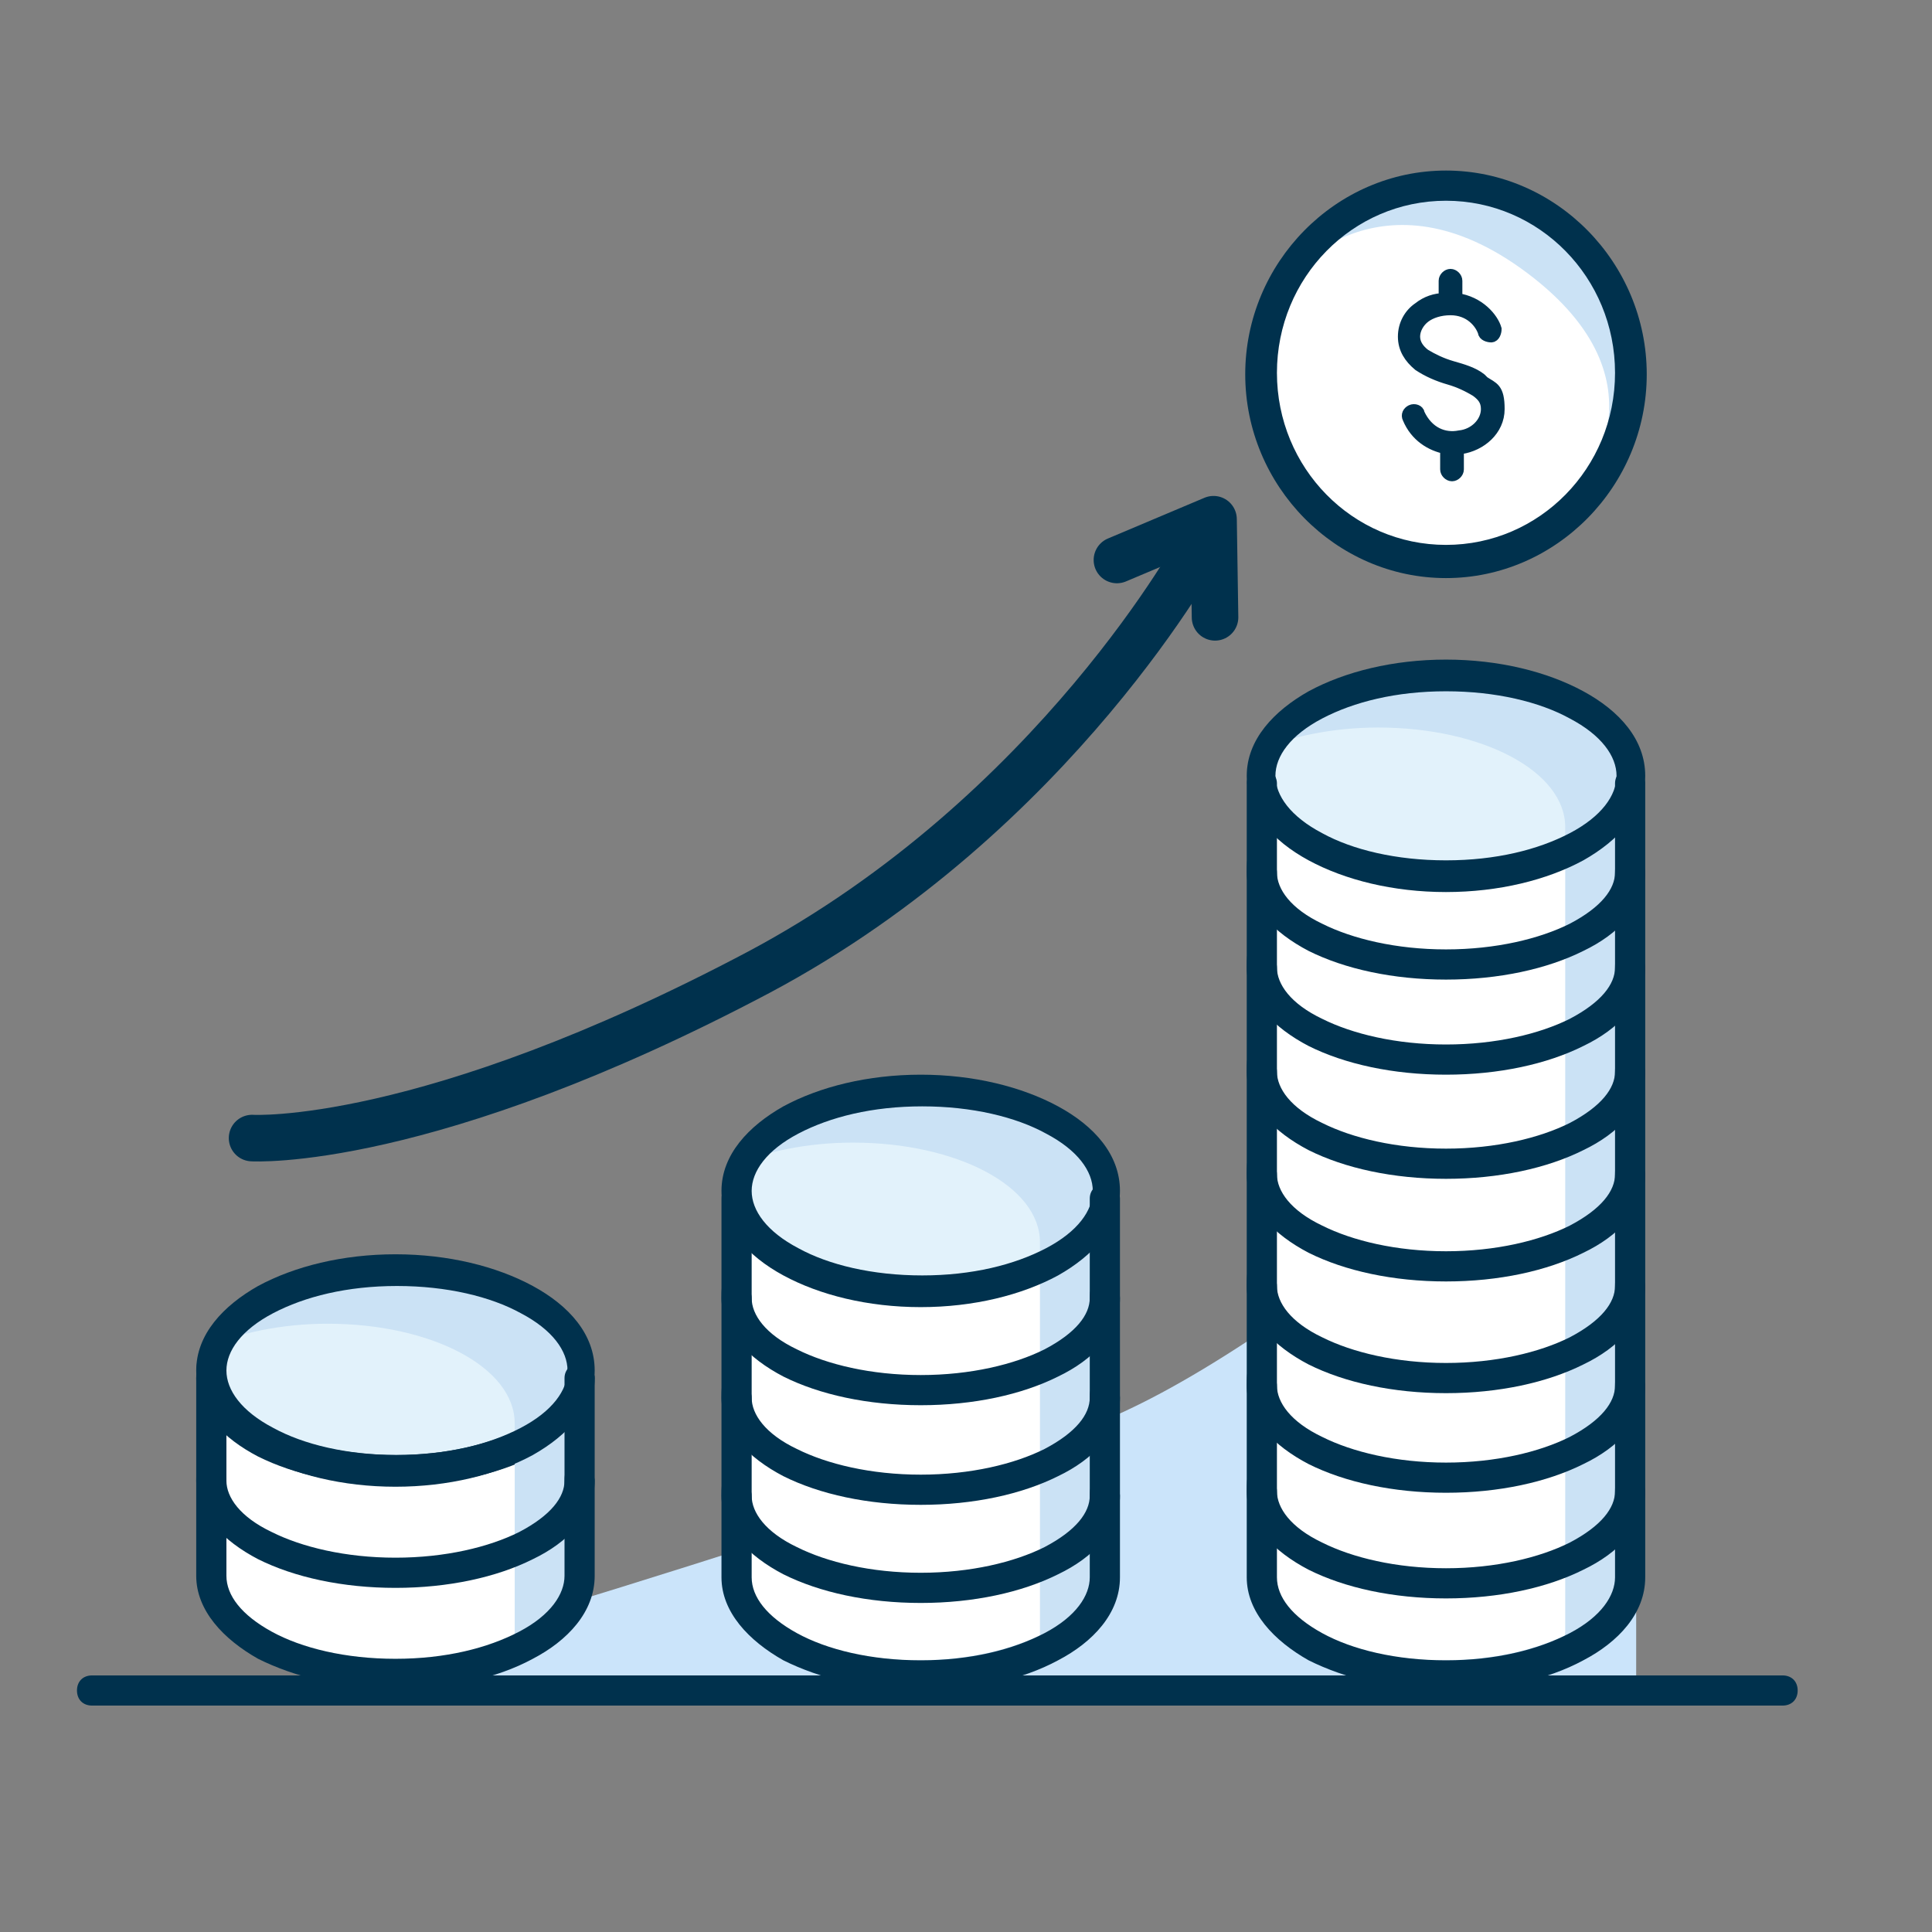
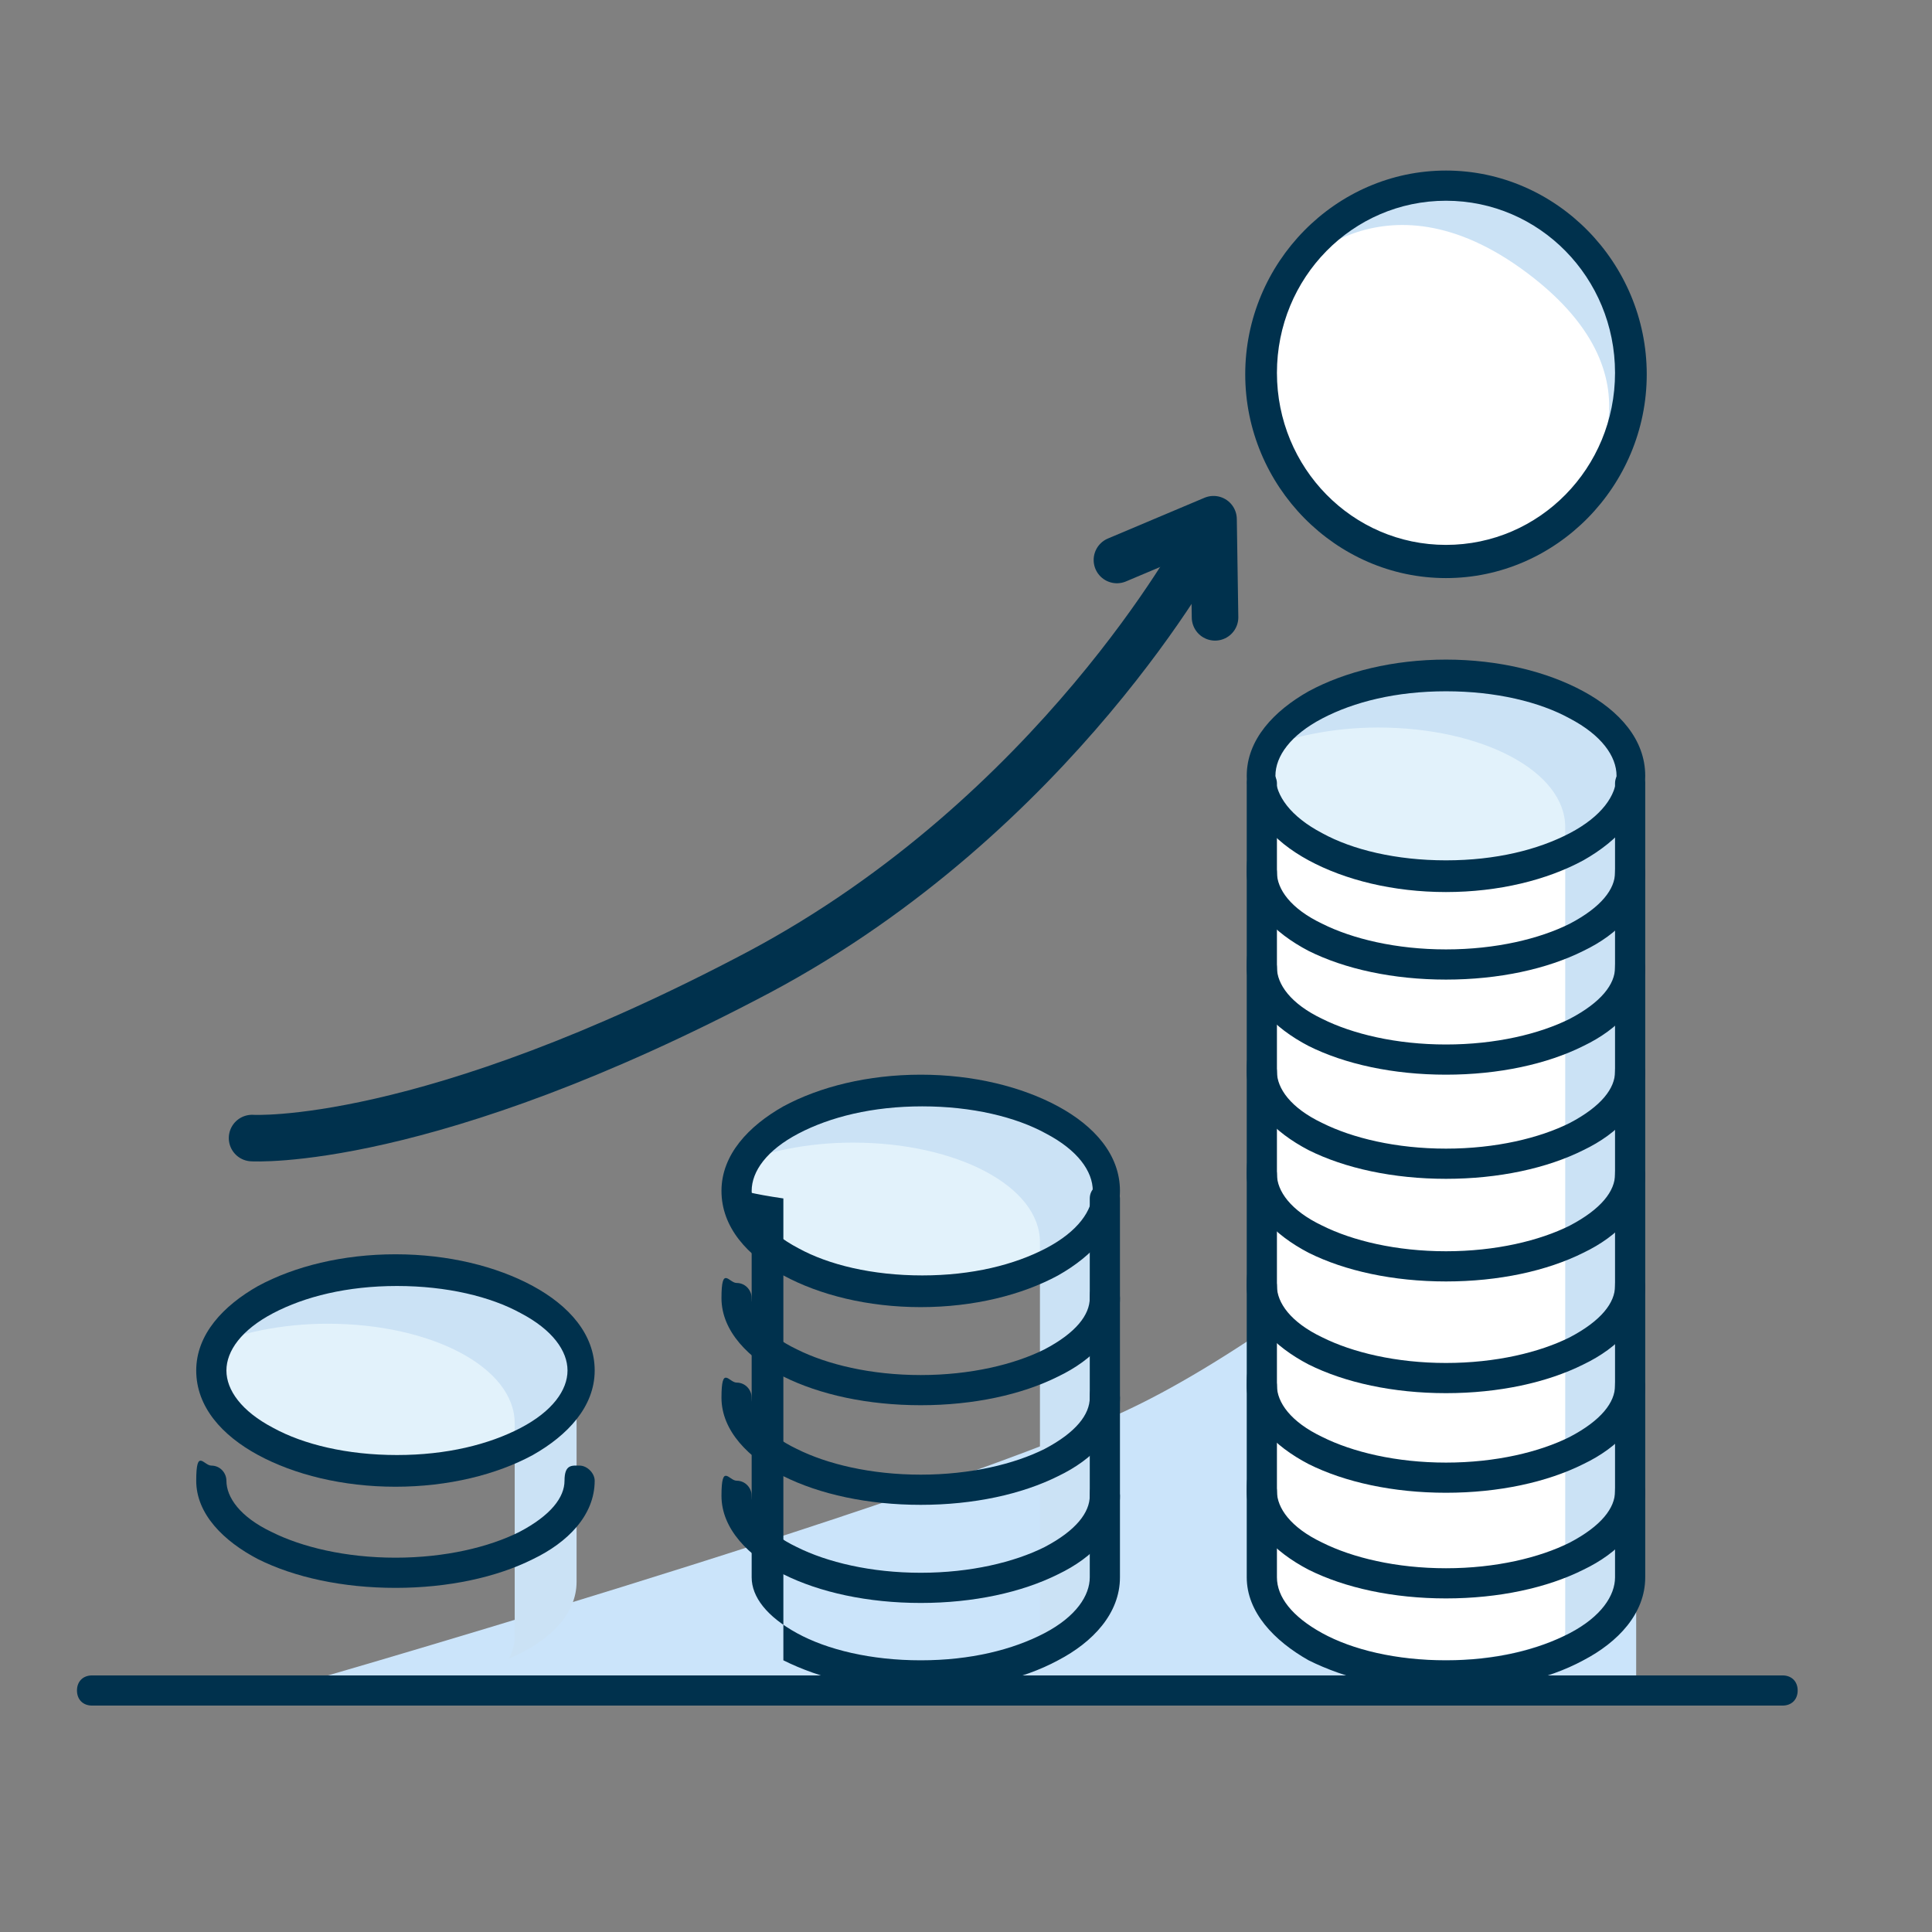
<svg xmlns="http://www.w3.org/2000/svg" width="83" height="83" viewBox="0 0 83 83" fill="none">
  <rect x="0" y="0" width="83" height="83" fill="#808080" stroke="none" />
  <g clip-path="url(#clip0_38_2737)">
    <path d="M70.291 72.625V44.159C70.291 44.159 57.127 56.609 48.179 60.694C39.23 64.779 11.866 72.625 11.866 72.625H70.291Z" fill="#CBE4FA" />
    <path fill-rule="evenodd" clip-rule="evenodd" d="M3.307 72.625C3.307 72.236 3.566 71.977 3.955 71.977H76.58C76.969 71.977 77.229 72.236 77.229 72.625C77.229 73.014 76.969 73.273 76.58 73.273H3.955C3.566 73.273 3.307 73.014 3.307 72.625Z" fill="#00314D" />
    <path d="M70.096 16.017C70.096 20.491 66.53 24.057 62.185 24.057C57.841 24.057 54.274 20.426 54.274 16.017C54.274 11.607 57.841 7.976 62.185 7.976C66.53 7.976 70.096 11.607 70.096 16.017Z" fill="white" />
    <path d="M55.377 11.866C55.377 11.866 59.332 7.003 65.622 11.737C71.912 16.47 67.827 21.009 67.827 21.009C67.827 21.009 71.717 17.637 69.318 12.32C66.919 7.003 60.759 6.873 58.424 8.495C56.09 10.116 55.441 11.866 55.441 11.866H55.377Z" fill="#CBE2F5" />
    <path d="M62.12 7.327C57.387 7.327 53.496 11.283 53.496 16.081C53.496 20.88 57.387 24.835 62.12 24.835C66.854 24.835 70.745 20.88 70.745 16.081C70.745 11.283 66.854 7.327 62.12 7.327ZM69.383 16.017C69.383 20.102 66.141 23.409 62.12 23.409C58.1 23.409 54.858 20.102 54.858 16.017C54.858 11.931 58.1 8.624 62.12 8.624C66.141 8.624 69.383 11.931 69.383 16.017Z" fill="#00314D" />
-     <path fill-rule="evenodd" clip-rule="evenodd" d="M63.612 16.276C63.288 16.017 62.834 15.887 62.38 15.757C61.926 15.627 61.537 15.433 61.212 15.238C60.953 15.044 60.759 14.784 60.759 14.46C60.759 14.136 60.953 13.812 61.212 13.617C61.472 13.423 61.861 13.293 62.315 13.293C63.158 13.293 63.612 13.877 63.741 14.266C63.741 14.395 63.936 14.46 64.066 14.46C64.195 14.46 64.26 14.266 64.26 14.136C64.13 13.682 63.547 12.969 62.574 12.839V12.061C62.574 11.931 62.444 11.802 62.315 11.802C62.185 11.802 62.056 11.931 62.056 12.061V12.839C61.666 12.839 61.277 12.969 60.953 13.228C60.564 13.488 60.305 13.941 60.305 14.46C60.305 14.979 60.564 15.368 60.953 15.692C61.342 15.952 61.796 16.146 62.25 16.276C62.704 16.405 63.093 16.6 63.417 16.795C63.677 16.989 63.871 17.184 63.871 17.573C63.871 18.156 63.352 18.675 62.704 18.74C62.056 18.87 61.342 18.61 60.953 17.767C60.953 17.638 60.759 17.573 60.629 17.638C60.499 17.702 60.434 17.832 60.499 17.962C60.823 18.74 61.472 19.129 62.12 19.259V20.166C62.12 20.296 62.25 20.426 62.38 20.426C62.509 20.426 62.639 20.296 62.639 20.166V19.259C62.639 19.259 62.704 19.259 62.769 19.259C63.612 19.129 64.39 18.48 64.39 17.573C64.39 16.665 64.13 16.665 63.741 16.405L63.612 16.276Z" fill="#00314D" stroke="#00314D" stroke-width="0.5" stroke-miterlimit="10" />
-     <path fill-rule="evenodd" clip-rule="evenodd" d="M31.514 50.773V67.048C31.514 69.383 35.08 71.328 39.425 71.328C43.77 71.328 47.336 69.448 47.336 67.048V50.773" fill="white" />
    <path fill-rule="evenodd" clip-rule="evenodd" d="M47.53 51.162C47.53 53.561 43.964 55.441 39.62 55.441C35.275 55.441 31.709 53.496 31.709 51.162C31.709 48.827 35.275 46.882 39.62 46.882C43.964 46.882 47.53 48.827 47.53 51.162Z" fill="#E2F2FB" />
    <path fill-rule="evenodd" clip-rule="evenodd" d="M47.401 51.097C47.401 48.763 43.77 46.817 39.36 46.817C34.951 46.817 32.422 48.179 31.514 50.059C32.876 49.476 34.691 49.087 36.637 49.087C41.111 49.087 44.677 50.967 44.677 53.366V70.291C44.677 70.615 44.612 70.939 44.418 71.263C46.234 70.485 47.336 69.318 47.336 67.956V51.032L47.401 51.097Z" fill="#CBE2F5" />
    <path fill-rule="evenodd" clip-rule="evenodd" d="M34.302 48.698C32.941 49.411 32.292 50.319 32.292 51.162C32.292 52.005 32.941 52.913 34.302 53.626C35.599 54.339 37.48 54.793 39.62 54.793C41.759 54.793 43.575 54.339 44.937 53.626C46.298 52.913 46.947 52.005 46.947 51.162C46.947 50.319 46.298 49.411 44.937 48.698C43.64 47.984 41.759 47.53 39.62 47.53C37.48 47.53 35.664 47.984 34.302 48.698ZM33.654 47.53C35.21 46.688 37.285 46.169 39.555 46.169C41.824 46.169 43.899 46.688 45.456 47.53C47.012 48.373 48.114 49.605 48.114 51.162C48.114 52.718 46.947 53.95 45.456 54.793C43.899 55.636 41.824 56.155 39.555 56.155C37.285 56.155 35.21 55.636 33.654 54.793C32.098 53.95 30.995 52.718 30.995 51.162C30.995 49.605 32.163 48.373 33.654 47.53Z" fill="#00314D" />
    <path fill-rule="evenodd" clip-rule="evenodd" d="M31.644 63.612C32.033 63.612 32.292 63.936 32.292 64.26C32.292 64.973 32.876 65.816 34.237 66.465C35.534 67.113 37.415 67.567 39.555 67.567C41.694 67.567 43.575 67.113 44.872 66.465C46.234 65.752 46.817 64.973 46.817 64.26C46.817 63.547 47.141 63.612 47.466 63.612C47.79 63.612 48.114 63.936 48.114 64.26C48.114 65.752 46.947 66.919 45.456 67.632C43.899 68.41 41.824 68.864 39.555 68.864C37.285 68.864 35.21 68.41 33.654 67.632C32.163 66.854 30.995 65.687 30.995 64.26C30.995 62.834 31.32 63.612 31.644 63.612Z" fill="#00314D" />
    <path fill-rule="evenodd" clip-rule="evenodd" d="M31.644 55.117C32.033 55.117 32.292 55.441 32.292 55.766C32.292 56.479 32.876 57.322 34.237 57.97C35.534 58.619 37.415 59.073 39.555 59.073C41.694 59.073 43.575 58.619 44.872 57.97C46.234 57.257 46.817 56.479 46.817 55.766C46.817 55.052 47.141 55.117 47.466 55.117C47.79 55.117 48.114 55.441 48.114 55.766C48.114 57.257 46.947 58.424 45.456 59.137C43.899 59.916 41.824 60.369 39.555 60.369C37.285 60.369 35.21 59.916 33.654 59.137C32.163 58.359 30.995 57.192 30.995 55.766C30.995 54.339 31.32 55.117 31.644 55.117Z" fill="#00314D" />
    <path fill-rule="evenodd" clip-rule="evenodd" d="M31.644 59.397C32.033 59.397 32.292 59.721 32.292 60.045C32.292 60.759 32.876 61.602 34.237 62.25C35.534 62.898 37.415 63.352 39.555 63.352C41.694 63.352 43.575 62.898 44.872 62.25C46.234 61.537 46.817 60.759 46.817 60.045C46.817 59.332 47.141 59.397 47.466 59.397C47.79 59.397 48.114 59.721 48.114 60.045C48.114 61.537 46.947 62.704 45.456 63.417C43.899 64.195 41.824 64.649 39.555 64.649C37.285 64.649 35.21 64.195 33.654 63.417C32.163 62.639 30.995 61.472 30.995 60.045C30.995 58.619 31.32 59.397 31.644 59.397Z" fill="#00314D" />
-     <path fill-rule="evenodd" clip-rule="evenodd" d="M31.644 50.837C32.033 50.837 32.292 51.162 32.292 51.486V67.762C32.292 68.605 32.941 69.448 34.237 70.161C35.534 70.874 37.415 71.328 39.555 71.328C41.694 71.328 43.51 70.874 44.872 70.161C46.234 69.448 46.817 68.54 46.817 67.762V51.486C46.817 51.097 47.141 50.837 47.466 50.837C47.79 50.837 48.114 51.162 48.114 51.486V67.762C48.114 69.318 46.947 70.55 45.456 71.328C43.899 72.171 41.824 72.625 39.555 72.625C37.285 72.625 35.21 72.106 33.654 71.328C32.163 70.485 30.995 69.253 30.995 67.762V51.486C30.995 51.097 31.32 50.837 31.644 50.837Z" fill="#00314D" />
+     <path fill-rule="evenodd" clip-rule="evenodd" d="M31.644 50.837C32.033 50.837 32.292 51.162 32.292 51.486V67.762C32.292 68.605 32.941 69.448 34.237 70.161C35.534 70.874 37.415 71.328 39.555 71.328C41.694 71.328 43.51 70.874 44.872 70.161C46.234 69.448 46.817 68.54 46.817 67.762V51.486C46.817 51.097 47.141 50.837 47.466 50.837C47.79 50.837 48.114 51.162 48.114 51.486V67.762C48.114 69.318 46.947 70.55 45.456 71.328C43.899 72.171 41.824 72.625 39.555 72.625C37.285 72.625 35.21 72.106 33.654 71.328V51.486C30.995 51.097 31.32 50.837 31.644 50.837Z" fill="#00314D" />
    <path fill-rule="evenodd" clip-rule="evenodd" d="M54.08 35.599V67.048C54.08 69.383 57.646 71.328 61.991 71.328C66.335 71.328 69.901 69.448 69.901 67.048V35.599" fill="white" />
    <path fill-rule="evenodd" clip-rule="evenodd" d="M70.096 33.33C70.096 35.729 66.53 37.609 62.185 37.609C57.841 37.609 54.274 35.664 54.274 33.33C54.274 30.995 57.841 29.05 62.185 29.05C66.53 29.05 70.096 30.995 70.096 33.33Z" fill="#E2F2FB" />
    <path fill-rule="evenodd" clip-rule="evenodd" d="M69.966 33.265C69.966 30.93 66.335 28.985 61.926 28.985C57.516 28.985 54.987 30.347 54.08 32.227C55.441 31.644 57.257 31.255 59.202 31.255C63.676 31.255 67.243 33.135 67.243 35.534V70.031C67.243 70.355 67.178 70.68 66.984 71.004C68.799 70.226 69.901 69.058 69.901 67.697V33.2L69.966 33.265Z" fill="#CBE2F5" />
    <path fill-rule="evenodd" clip-rule="evenodd" d="M56.803 30.866C55.441 31.579 54.793 32.487 54.793 33.33C54.793 34.173 55.441 35.08 56.803 35.794C58.1 36.507 59.98 36.961 62.12 36.961C64.26 36.961 66.076 36.507 67.438 35.794C68.799 35.08 69.448 34.173 69.448 33.33C69.448 32.487 68.799 31.579 67.438 30.866C66.141 30.152 64.26 29.698 62.12 29.698C59.98 29.698 58.165 30.152 56.803 30.866ZM56.219 29.698C57.776 28.855 59.851 28.337 62.12 28.337C64.39 28.337 66.465 28.855 68.021 29.698C69.577 30.541 70.68 31.773 70.68 33.33C70.68 34.886 69.513 36.118 68.021 36.961C66.465 37.804 64.39 38.323 62.12 38.323C59.851 38.323 57.776 37.804 56.219 36.961C54.663 36.118 53.561 34.886 53.561 33.33C53.561 31.773 54.728 30.541 56.219 29.698Z" fill="#00314D" />
    <path fill-rule="evenodd" clip-rule="evenodd" d="M54.209 63.417C54.598 63.417 54.858 63.741 54.858 64.066C54.858 64.779 55.441 65.622 56.803 66.27C58.1 66.919 59.98 67.373 62.12 67.373C64.26 67.373 66.141 66.919 67.438 66.27C68.799 65.557 69.383 64.779 69.383 64.066C69.383 63.352 69.707 63.417 70.031 63.417C70.355 63.417 70.68 63.741 70.68 64.066C70.68 65.557 69.513 66.724 68.021 67.437C66.465 68.216 64.39 68.669 62.12 68.669C59.851 68.669 57.776 68.216 56.219 67.437C54.728 66.659 53.561 65.492 53.561 64.066C53.561 62.639 53.885 63.417 54.209 63.417Z" fill="#00314D" />
    <path fill-rule="evenodd" clip-rule="evenodd" d="M54.209 58.878C54.598 58.878 54.858 59.202 54.858 59.526C54.858 60.24 55.441 61.083 56.803 61.731C58.1 62.38 59.98 62.834 62.12 62.834C64.26 62.834 66.141 62.38 67.438 61.731C68.799 61.018 69.383 60.24 69.383 59.526C69.383 58.813 69.707 58.878 70.031 58.878C70.355 58.878 70.68 59.202 70.68 59.526C70.68 61.018 69.513 62.185 68.021 62.898C66.465 63.676 64.39 64.13 62.12 64.13C59.851 64.13 57.776 63.676 56.219 62.898C54.728 62.12 53.561 60.953 53.561 59.526C53.561 58.1 53.885 58.878 54.209 58.878Z" fill="#00314D" />
    <path fill-rule="evenodd" clip-rule="evenodd" d="M54.209 54.598C54.598 54.598 54.858 54.923 54.858 55.247C54.858 55.96 55.441 56.803 56.803 57.452C58.1 58.1 59.98 58.554 62.12 58.554C64.26 58.554 66.141 58.1 67.438 57.452C68.799 56.738 69.383 55.96 69.383 55.247C69.383 54.534 69.707 54.598 70.031 54.598C70.355 54.598 70.68 54.923 70.68 55.247C70.68 56.738 69.513 57.905 68.021 58.619C66.465 59.397 64.39 59.851 62.12 59.851C59.851 59.851 57.776 59.397 56.219 58.619C54.728 57.841 53.561 56.673 53.561 55.247C53.561 53.82 53.885 54.598 54.209 54.598Z" fill="#00314D" />
    <path fill-rule="evenodd" clip-rule="evenodd" d="M54.209 49.8C54.598 49.8 54.858 50.124 54.858 50.448C54.858 51.162 55.441 52.005 56.803 52.653C58.1 53.301 59.98 53.755 62.12 53.755C64.26 53.755 66.141 53.301 67.438 52.653C68.799 51.94 69.383 51.162 69.383 50.448C69.383 49.735 69.707 49.8 70.031 49.8C70.355 49.8 70.68 50.124 70.68 50.448C70.68 51.94 69.513 53.107 68.021 53.82C66.465 54.598 64.39 55.052 62.12 55.052C59.851 55.052 57.776 54.598 56.219 53.82C54.728 53.042 53.561 51.875 53.561 50.448C53.561 49.022 53.885 49.8 54.209 49.8Z" fill="#00314D" />
    <path fill-rule="evenodd" clip-rule="evenodd" d="M54.209 45.391C54.598 45.391 54.858 45.715 54.858 46.039C54.858 46.752 55.441 47.595 56.803 48.244C58.1 48.892 59.98 49.346 62.12 49.346C64.26 49.346 66.141 48.892 67.438 48.244C68.799 47.53 69.383 46.752 69.383 46.039C69.383 45.326 69.707 45.391 70.031 45.391C70.355 45.391 70.68 45.715 70.68 46.039C70.68 47.53 69.513 48.698 68.021 49.411C66.465 50.189 64.39 50.643 62.12 50.643C59.851 50.643 57.776 50.189 56.219 49.411C54.728 48.633 53.561 47.465 53.561 46.039C53.561 44.612 53.885 45.391 54.209 45.391Z" fill="#00314D" />
    <path fill-rule="evenodd" clip-rule="evenodd" d="M54.209 40.916C54.598 40.916 54.858 41.241 54.858 41.565C54.858 42.278 55.441 43.121 56.803 43.77C58.1 44.418 59.98 44.872 62.12 44.872C64.26 44.872 66.141 44.418 67.438 43.77C68.799 43.056 69.383 42.278 69.383 41.565C69.383 40.852 69.707 40.916 70.031 40.916C70.355 40.916 70.68 41.241 70.68 41.565C70.68 43.056 69.513 44.223 68.021 44.937C66.465 45.715 64.39 46.169 62.12 46.169C59.851 46.169 57.776 45.715 56.219 44.937C54.728 44.159 53.561 42.991 53.561 41.565C53.561 40.138 53.885 40.916 54.209 40.916Z" fill="#00314D" />
    <path fill-rule="evenodd" clip-rule="evenodd" d="M54.209 36.831C54.598 36.831 54.858 37.155 54.858 37.48C54.858 38.193 55.441 39.036 56.803 39.684C58.1 40.333 59.98 40.787 62.12 40.787C64.26 40.787 66.141 40.333 67.438 39.684C68.799 38.971 69.383 38.193 69.383 37.48C69.383 36.766 69.707 36.831 70.031 36.831C70.355 36.831 70.68 37.155 70.68 37.48C70.68 38.971 69.513 40.138 68.021 40.852C66.465 41.63 64.39 42.084 62.12 42.084C59.851 42.084 57.776 41.63 56.219 40.852C54.728 40.073 53.561 38.906 53.561 37.48C53.561 36.053 53.885 36.831 54.209 36.831Z" fill="#00314D" />
    <path fill-rule="evenodd" clip-rule="evenodd" d="M54.209 33.005C54.598 33.005 54.858 33.33 54.858 33.654V67.762C54.858 68.605 55.506 69.448 56.803 70.161C58.1 70.874 59.98 71.328 62.12 71.328C64.26 71.328 66.076 70.874 67.438 70.161C68.799 69.448 69.383 68.54 69.383 67.762V33.654C69.383 33.265 69.707 33.005 70.031 33.005C70.355 33.005 70.68 33.33 70.68 33.654V67.762C70.68 69.318 69.513 70.55 68.021 71.328C66.465 72.171 64.39 72.625 62.12 72.625C59.851 72.625 57.776 72.106 56.219 71.328C54.728 70.485 53.561 69.253 53.561 67.762V33.654C53.561 33.265 53.885 33.005 54.209 33.005Z" fill="#00314D" />
    <path fill-rule="evenodd" clip-rule="evenodd" d="M24.965 58.878C24.965 61.277 21.398 63.158 17.054 63.158C12.709 63.158 9.143 61.212 9.143 58.878C9.143 56.544 12.709 54.598 17.054 54.598C21.398 54.598 24.965 56.544 24.965 58.878Z" fill="#E2F2FB" />
-     <path fill-rule="evenodd" clip-rule="evenodd" d="M17.443 63.223C11.348 63.806 8.948 59.267 8.948 59.267V68.216C8.948 70.55 12.515 71.328 16.859 71.328C21.204 71.328 24.77 70.55 24.77 68.216V59.267C24.77 59.267 23.538 62.639 17.378 63.223H17.443Z" fill="white" />
-     <path fill-rule="evenodd" clip-rule="evenodd" d="M9.078 58.554C9.467 58.554 9.727 58.878 9.727 59.202C9.727 59.916 10.31 60.758 11.672 61.407C12.969 62.055 14.849 62.509 16.989 62.509C19.129 62.509 21.009 62.055 22.306 61.407C23.668 60.694 24.252 59.916 24.252 59.202C24.252 58.489 24.576 58.554 24.9 58.554C25.224 58.554 25.548 58.878 25.548 59.202C25.548 60.694 24.381 61.861 22.89 62.574C21.334 63.352 19.259 63.806 16.989 63.806C14.72 63.806 12.645 63.352 11.088 62.574C9.597 61.796 8.43 60.629 8.43 59.202C8.43 57.776 8.754 58.554 9.078 58.554Z" fill="#00314D" />
    <path fill-rule="evenodd" clip-rule="evenodd" d="M24.835 58.878C24.835 56.544 21.204 54.598 16.794 54.598C12.385 54.598 9.856 55.96 8.948 57.841C10.31 57.257 12.126 56.868 14.071 56.868C18.545 56.868 22.112 58.748 22.112 61.148V70.291C22.112 70.615 22.047 70.939 21.852 71.263C23.668 70.485 24.77 69.318 24.77 67.956V58.813L24.835 58.878Z" fill="#CBE2F5" />
    <path fill-rule="evenodd" clip-rule="evenodd" d="M11.737 56.414C10.375 57.127 9.727 58.035 9.727 58.878C9.727 59.721 10.375 60.629 11.737 61.342C13.034 62.055 14.914 62.509 17.054 62.509C19.194 62.509 21.009 62.055 22.371 61.342C23.733 60.629 24.381 59.721 24.381 58.878C24.381 58.035 23.733 57.127 22.371 56.414C21.074 55.701 19.194 55.247 17.054 55.247C14.914 55.247 13.098 55.701 11.737 56.414ZM11.088 55.247C12.645 54.404 14.72 53.885 16.989 53.885C19.259 53.885 21.334 54.404 22.89 55.247C24.446 56.09 25.548 57.322 25.548 58.878C25.548 60.434 24.381 61.666 22.89 62.509C21.334 63.352 19.259 63.871 16.989 63.871C14.72 63.871 12.645 63.352 11.088 62.509C9.532 61.666 8.43 60.434 8.43 58.878C8.43 57.322 9.597 56.09 11.088 55.247Z" fill="#00314D" />
-     <path fill-rule="evenodd" clip-rule="evenodd" d="M9.078 58.554C9.467 58.554 9.727 58.878 9.727 59.202V67.697C9.727 68.54 10.375 69.383 11.672 70.096C12.969 70.809 14.849 71.263 16.989 71.263C19.129 71.263 20.945 70.809 22.306 70.096C23.668 69.383 24.252 68.475 24.252 67.697V59.202C24.252 58.813 24.576 58.554 24.9 58.554C25.289 58.554 25.548 58.878 25.548 59.202V67.697C25.548 69.253 24.381 70.485 22.89 71.263C21.334 72.106 19.259 72.56 16.989 72.56C14.72 72.56 12.645 72.041 11.088 71.263C9.597 70.42 8.43 69.188 8.43 67.697V59.202C8.43 58.813 8.754 58.554 9.078 58.554Z" fill="#00314D" />
    <path fill-rule="evenodd" clip-rule="evenodd" d="M9.078 62.963C9.467 62.963 9.727 63.288 9.727 63.612C9.727 64.325 10.31 65.168 11.672 65.816C12.969 66.465 14.849 66.919 16.989 66.919C19.129 66.919 21.009 66.465 22.306 65.816C23.668 65.103 24.252 64.325 24.252 63.612C24.252 62.898 24.576 62.963 24.9 62.963C25.224 62.963 25.548 63.288 25.548 63.612C25.548 65.103 24.381 66.27 22.89 66.984C21.334 67.762 19.259 68.216 16.989 68.216C14.72 68.216 12.645 67.762 11.088 66.984C9.597 66.206 8.43 65.038 8.43 63.612C8.43 62.185 8.754 62.963 9.078 62.963Z" fill="#00314D" />
    <path d="M10.829 48.892C10.829 48.892 18.286 49.346 32.616 41.759C45.391 34.951 51.616 23.344 51.616 23.344" stroke="#00314D" stroke-width="2" stroke-linecap="round" stroke-linejoin="round" />
    <path d="M52.199 26.521L52.134 22.306L47.984 24.057" stroke="#00314D" stroke-width="2" stroke-linecap="round" stroke-linejoin="round" />
  </g>
  <defs>
    <clipPath id="clip0_38_2737">
      <rect width="83" height="83" fill="white" />
    </clipPath>
  </defs>
</svg>